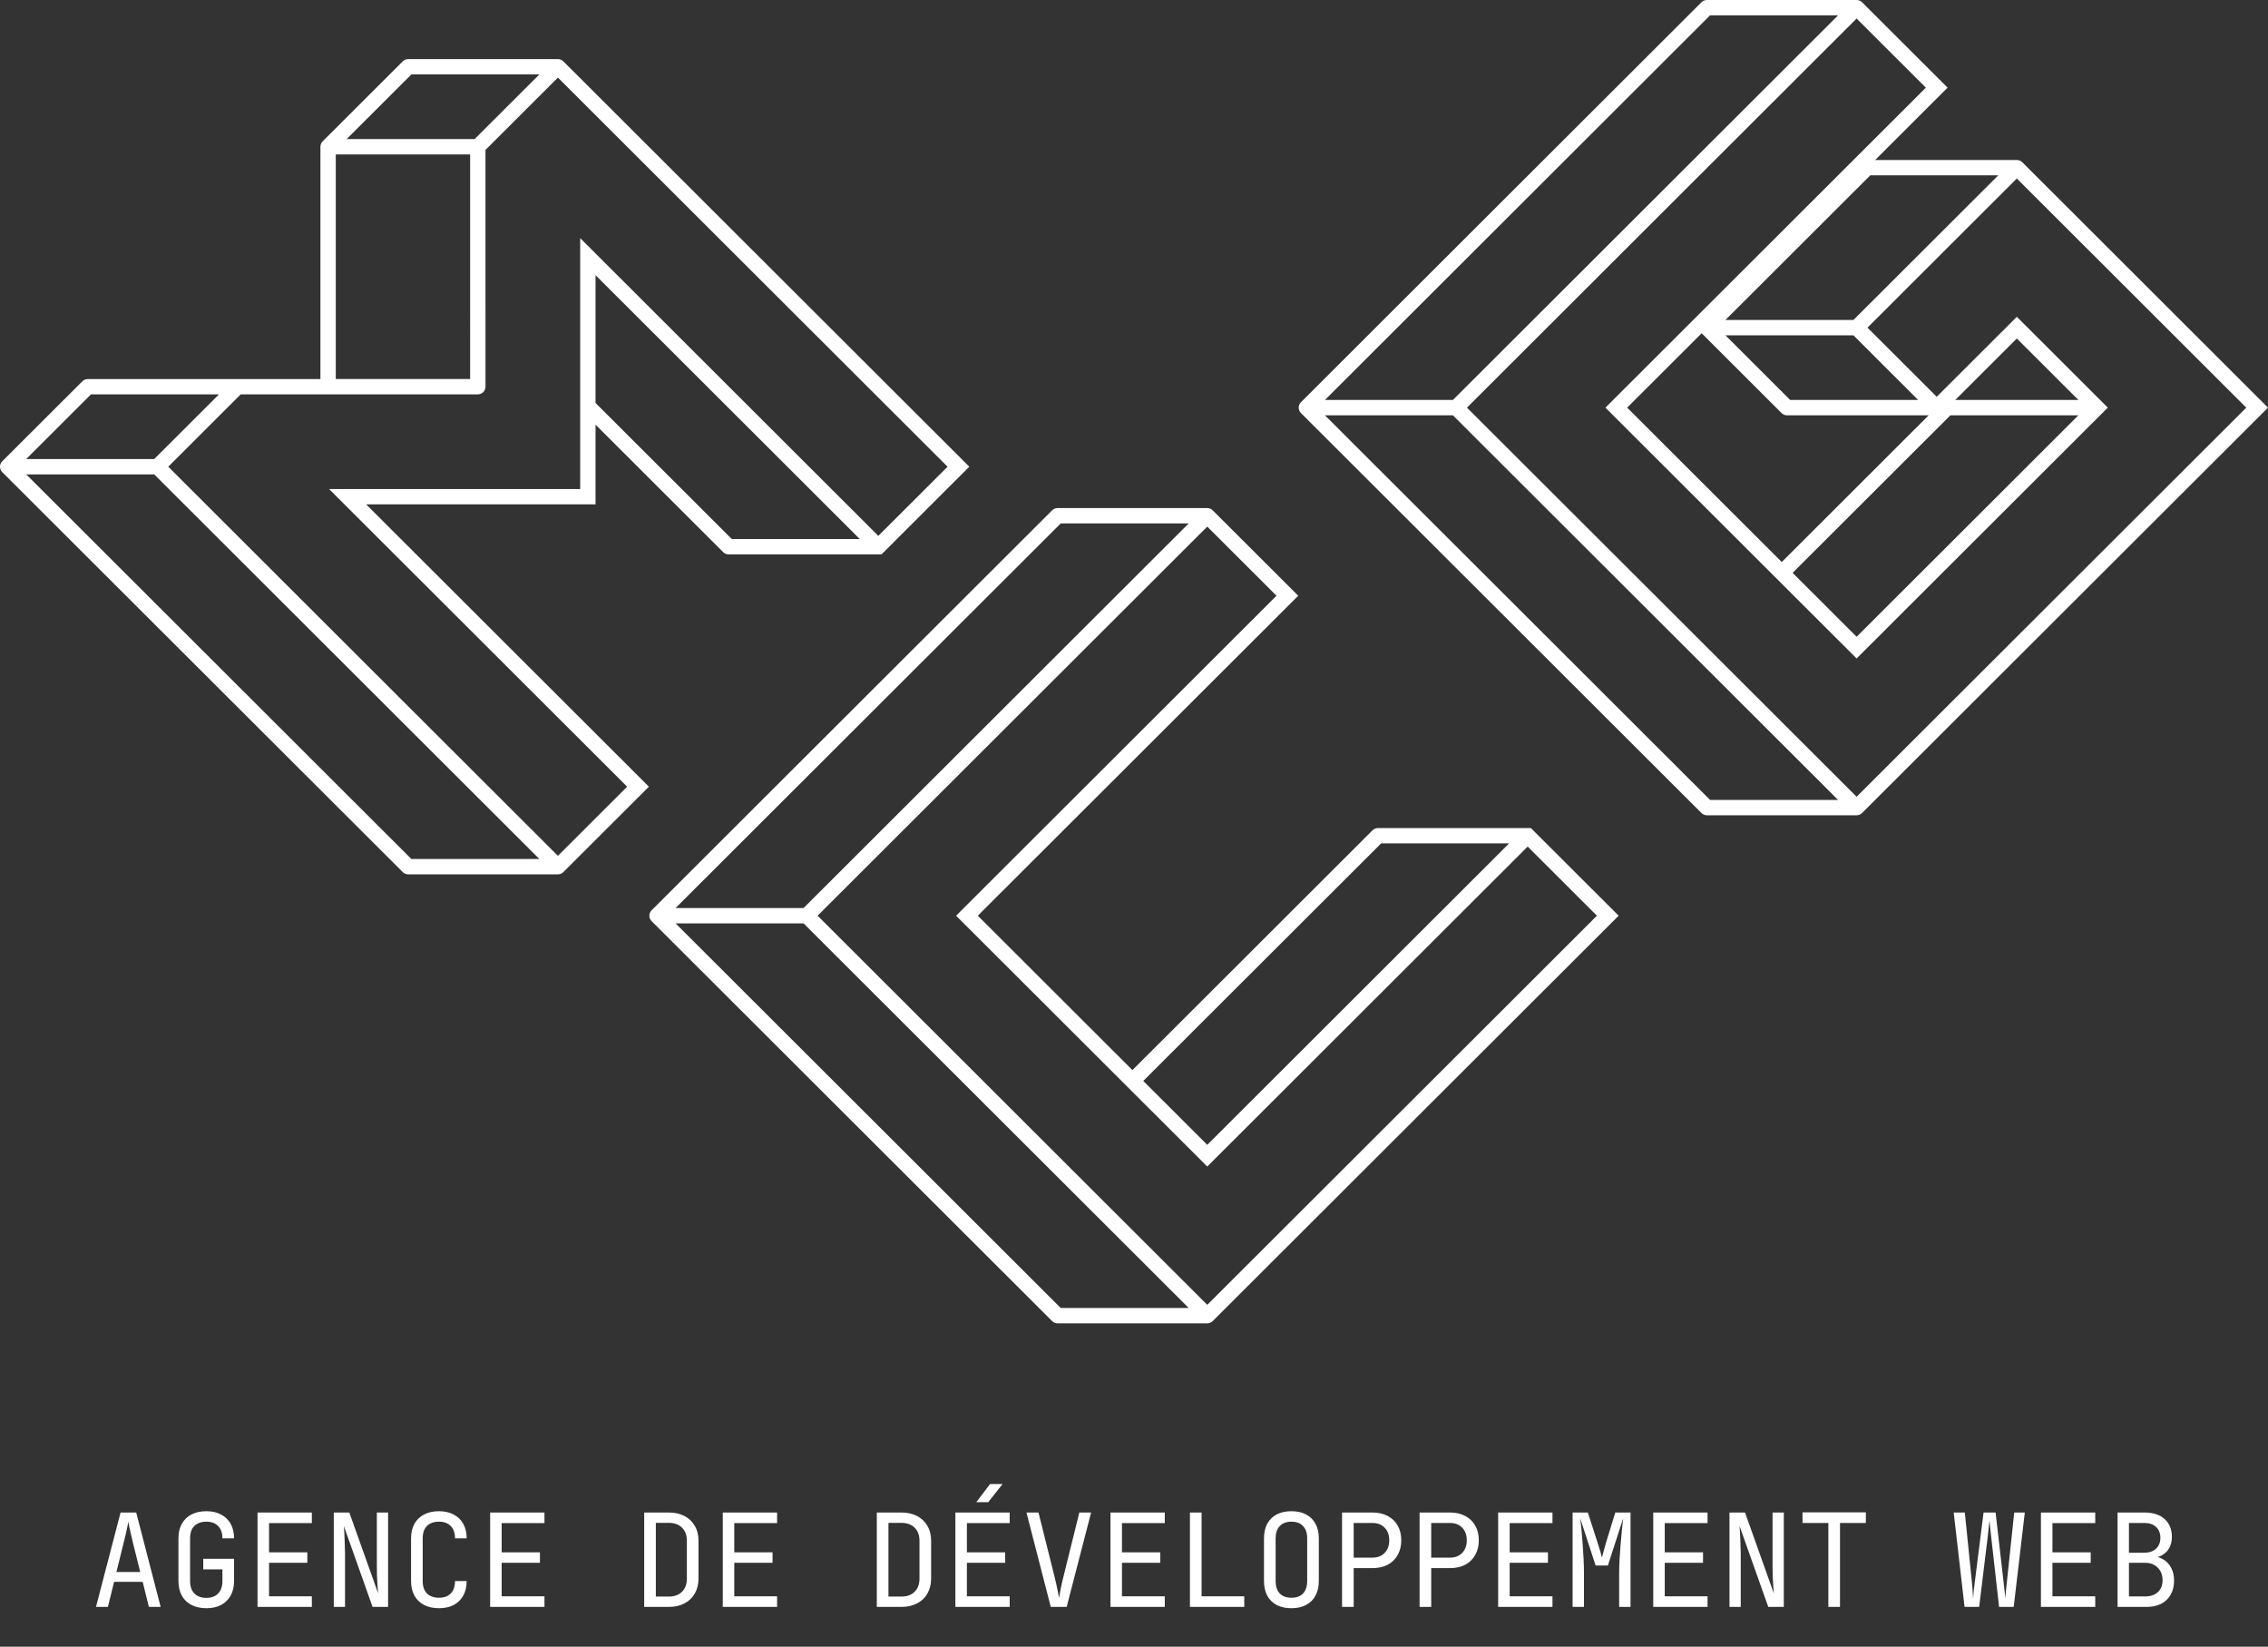
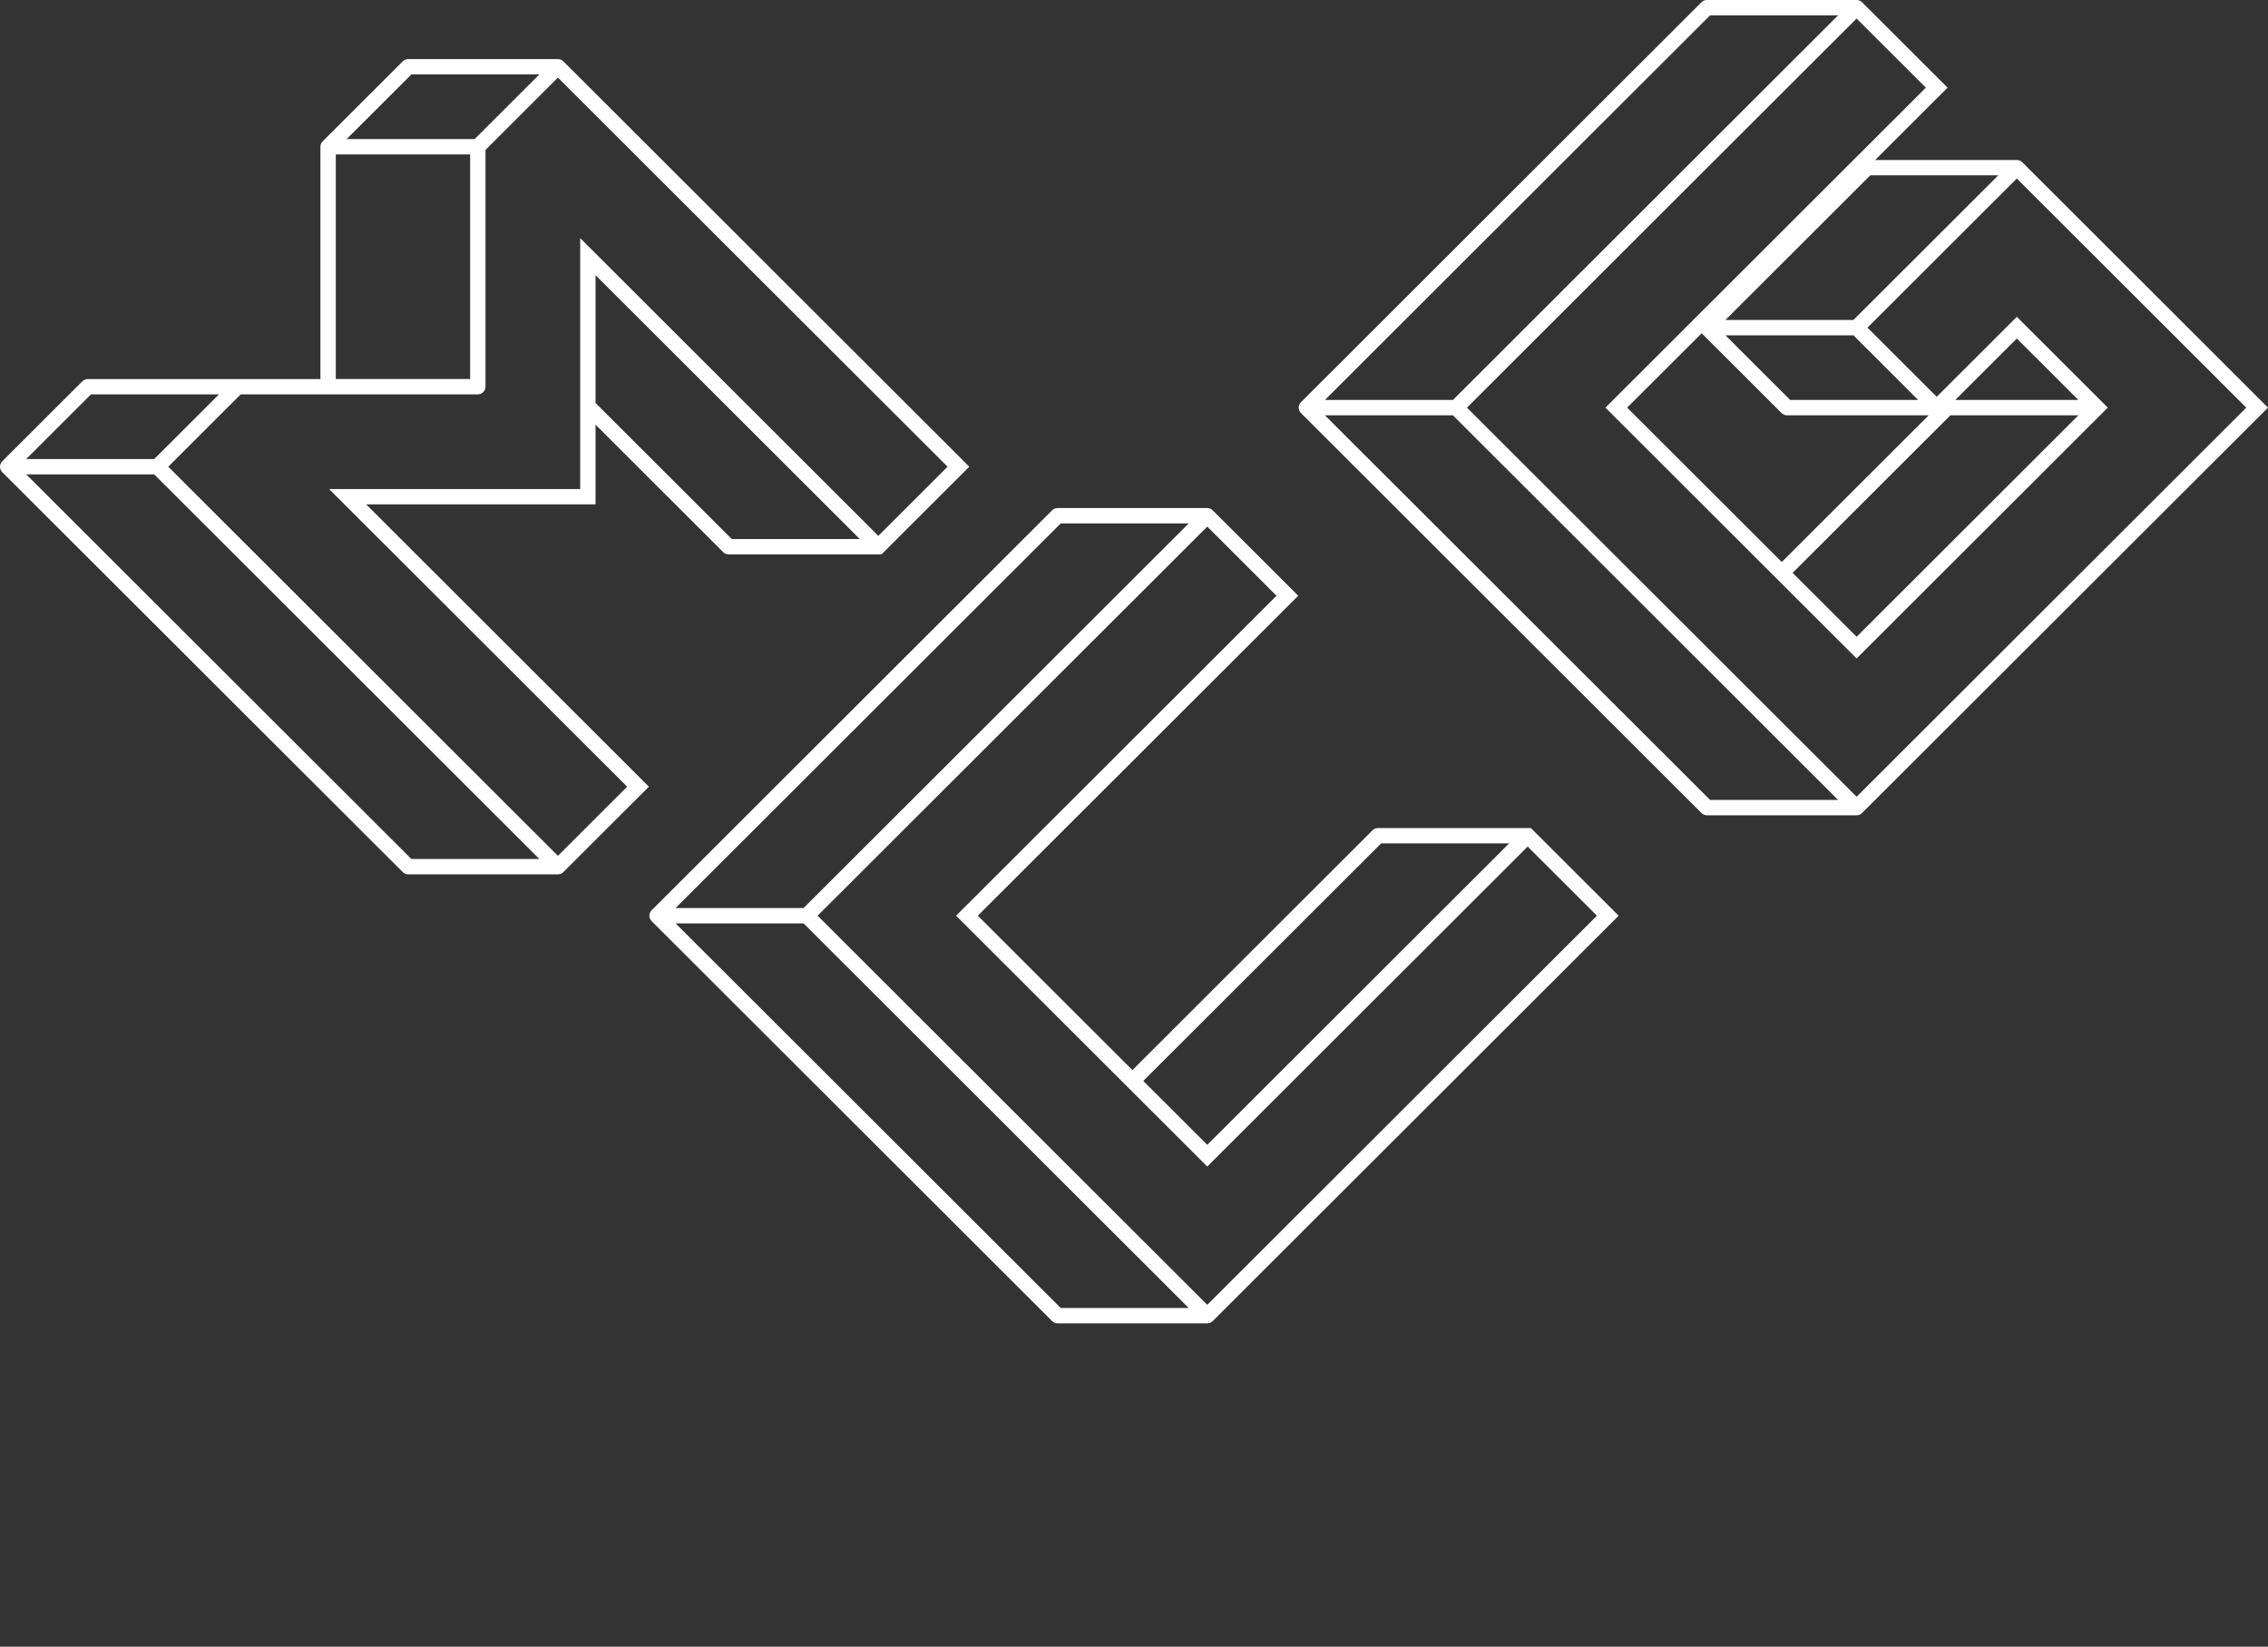
<svg xmlns="http://www.w3.org/2000/svg" width="456" height="331" viewBox="0 0 456 331" fill="none">
  <rect x="0" y="0" width="456" height="331" fill="#333333" stroke="none" />
  <path fill-rule="evenodd" clip-rule="evenodd" d="M80.98 12.327C81.269 12.037 81.662 11.875 82.072 11.875H112.173C112.583 11.875 112.976 12.037 113.265 12.327L194.885 93.812L177.234 111.434H146.494C146.084 111.434 145.691 111.271 145.401 110.982L119.74 85.364V101.382H73.623L130.463 158.129L113.265 175.298C112.976 175.587 112.583 175.75 112.173 175.75H82.072C81.662 175.75 81.269 175.587 80.98 175.298L0.452 94.903C0.163 94.614 2.76242e-07 94.222 0 93.812C-3.68319e-07 93.403 0.163 93.011 0.452 92.722L16.558 76.643C16.848 76.354 17.241 76.191 17.65 76.191L64.423 76.189L64.422 29.496C64.422 29.087 64.585 28.695 64.874 28.406L80.98 12.327ZM94.524 76.184H67.512L67.512 31.039H94.523L94.524 76.184ZM97.612 30.135L97.614 77.727C97.614 78.578 96.922 79.269 96.069 79.269L48.391 79.275L33.831 93.812L112.173 172.027L126.093 158.129L66.164 98.297H116.651V47.865L176.594 107.71L190.516 93.812L112.173 15.598L97.612 30.135ZM108.443 14.96H82.712L69.696 27.954H95.428L108.443 14.96ZM172.865 108.349L119.74 55.312V81.001L147.134 108.349H172.865ZM108.443 172.665L31.006 95.355H5.275L82.712 172.665H108.443ZM5.274 92.27H31.006L44.022 79.275H18.29L5.274 92.27ZM211.537 102.577C211.827 102.287 212.22 102.125 212.629 102.125H242.731C243.14 102.125 243.533 102.287 243.823 102.577L261.021 119.746L196.599 184.062L227.68 215.093L275.959 166.893C276.248 166.604 276.642 166.441 277.051 166.441L307.792 166.441L325.442 184.062L243.823 265.548C243.533 265.837 243.14 266 242.731 266H212.629C212.22 266 211.827 265.837 211.537 265.548L131.01 185.153C130.721 184.864 130.558 184.472 130.558 184.062C130.558 183.653 130.721 183.261 131.01 182.972L211.537 102.577ZM229.864 217.273L242.731 230.119L303.422 169.526L277.691 169.525L229.864 217.273ZM307.152 170.165L242.731 234.481L192.23 184.062L256.651 119.746L242.731 105.849L164.388 184.062L242.731 262.277L321.073 184.062L307.152 170.165ZM239.001 262.915L161.564 185.605H135.832L213.269 262.915H239.001ZM135.832 182.52H161.564L239.001 105.21H213.269L135.832 182.52ZM342.095 0.452C342.384 0.162 342.777 0 343.187 0H373.288C373.698 0 374.091 0.162 374.381 0.452L391.579 17.621L377.018 32.158H405.499C405.909 32.158 406.301 32.321 406.592 32.61L456 81.938L374.381 163.423C374.091 163.712 373.698 163.875 373.288 163.875H343.187C342.777 163.875 342.384 163.712 342.095 163.423L261.568 83.028C261.278 82.739 261.115 82.347 261.115 81.938C261.115 81.528 261.278 81.136 261.568 80.847L342.095 0.452ZM342.132 66.987L327.156 81.938L358.237 112.968L387.773 83.48H359.292C358.883 83.48 358.489 83.317 358.2 83.028L342.132 66.987ZM385.664 80.395L372.648 67.401H346.917L359.932 80.395H385.664ZM346.917 64.316H372.648L401.77 35.243H376.038L346.917 64.316ZM405.499 35.882L375.473 65.859L389.394 79.756L405.499 63.677L423.789 81.938L373.288 132.356L322.787 81.938L387.209 17.621L373.288 3.724L294.946 81.938L373.288 160.152L451.63 81.938L405.499 35.882ZM369.559 160.79L292.121 83.48H266.39L343.827 160.79H369.559ZM266.39 80.395H292.121L369.559 3.085H343.827L266.39 80.395ZM392.143 83.48H417.875L373.288 127.994L360.422 115.148L392.143 83.48ZM417.875 80.395H393.123L405.499 68.04L417.875 80.395Z" fill="white" />
-   <path d="M19.3 323L24.24 304.02H27.386L32.3 323H29.934L28.686 317.956H22.94L21.692 323H19.3ZM23.408 315.98H28.192L26.736 310.13C26.459 309.021 26.242 308.093 26.086 307.348C25.93 306.603 25.835 306.117 25.8 305.892C25.765 306.117 25.67 306.603 25.514 307.348C25.358 308.093 25.141 309.012 24.864 310.104L23.408 315.98ZM41.494 323.26C40.35 323.26 39.353 323.043 38.504 322.61C37.672 322.177 37.022 321.553 36.554 320.738C36.103 319.906 35.878 318.927 35.878 317.8V309.22C35.878 308.076 36.103 307.097 36.554 306.282C37.022 305.467 37.672 304.843 38.504 304.41C39.353 303.977 40.35 303.76 41.494 303.76C42.638 303.76 43.626 303.985 44.458 304.436C45.29 304.869 45.931 305.493 46.382 306.308C46.833 307.123 47.058 308.093 47.058 309.22H44.718C44.718 308.145 44.432 307.322 43.86 306.75C43.305 306.161 42.517 305.866 41.494 305.866C40.471 305.866 39.665 306.152 39.076 306.724C38.504 307.296 38.218 308.119 38.218 309.194V317.8C38.218 318.875 38.504 319.707 39.076 320.296C39.665 320.885 40.471 321.18 41.494 321.18C42.517 321.18 43.305 320.885 43.86 320.296C44.432 319.707 44.718 318.875 44.718 317.8V315.46H40.87V313.328H47.058V317.8C47.058 318.909 46.833 319.88 46.382 320.712C45.931 321.527 45.29 322.159 44.458 322.61C43.626 323.043 42.638 323.26 41.494 323.26ZM51.78 323V304.02H62.7V306.152H54.094V312.028H61.79V314.134H54.094V320.868H62.7V323H51.78ZM67.109 323V304.02H70.23L76.028 320.27C75.993 319.837 75.95 319.308 75.897 318.684C75.863 318.043 75.828 317.375 75.793 316.682C75.776 315.971 75.767 315.304 75.767 314.68V304.02H78.029V323H74.909L69.138 306.75C69.172 307.166 69.207 307.695 69.242 308.336C69.276 308.96 69.302 309.627 69.32 310.338C69.354 311.031 69.371 311.699 69.371 312.34V323H67.109ZM88.263 323.26C87.119 323.26 86.123 323.043 85.273 322.61C84.441 322.177 83.791 321.553 83.323 320.738C82.873 319.906 82.647 318.927 82.647 317.8V309.22C82.647 308.076 82.873 307.097 83.323 306.282C83.791 305.467 84.441 304.843 85.273 304.41C86.123 303.977 87.119 303.76 88.263 303.76C89.407 303.76 90.395 303.985 91.227 304.436C92.059 304.869 92.701 305.493 93.151 306.308C93.602 307.123 93.827 308.093 93.827 309.22H91.487C91.487 308.145 91.201 307.322 90.629 306.75C90.075 306.161 89.286 305.866 88.263 305.866C87.241 305.866 86.435 306.152 85.845 306.724C85.273 307.296 84.987 308.119 84.987 309.194V317.8C84.987 318.875 85.273 319.707 85.845 320.296C86.435 320.868 87.241 321.154 88.263 321.154C89.286 321.154 90.075 320.868 90.629 320.296C91.201 319.707 91.487 318.875 91.487 317.8H93.827C93.827 318.909 93.602 319.88 93.151 320.712C92.701 321.527 92.059 322.159 91.227 322.61C90.395 323.043 89.407 323.26 88.263 323.26ZM98.549 323V304.02H109.469V306.152H100.863V312.028H108.559V314.134H100.863V320.868H109.469V323H98.549ZM129.521 323V304.02H134.435C135.666 304.02 136.723 304.254 137.607 304.722C138.508 305.19 139.202 305.849 139.687 306.698C140.19 307.547 140.441 308.553 140.441 309.714V317.28C140.441 318.441 140.19 319.455 139.687 320.322C139.202 321.171 138.508 321.83 137.607 322.298C136.723 322.766 135.666 323 134.435 323H129.521ZM131.861 320.92H134.435C135.579 320.92 136.472 320.599 137.113 319.958C137.772 319.317 138.101 318.424 138.101 317.28V309.714C138.101 308.587 137.772 307.703 137.113 307.062C136.472 306.421 135.579 306.1 134.435 306.1H131.861V320.92ZM145.319 323V304.02H156.239V306.152H147.633V312.028H155.329V314.134H147.633V320.868H156.239V323H145.319ZM176.29 323V304.02H181.204C182.435 304.02 183.492 304.254 184.376 304.722C185.278 305.19 185.971 305.849 186.456 306.698C186.959 307.547 187.21 308.553 187.21 309.714V317.28C187.21 318.441 186.959 319.455 186.456 320.322C185.971 321.171 185.278 321.83 184.376 322.298C183.492 322.766 182.435 323 181.204 323H176.29ZM178.63 320.92H181.204C182.348 320.92 183.241 320.599 183.882 319.958C184.541 319.317 184.87 318.424 184.87 317.28V309.714C184.87 308.587 184.541 307.703 183.882 307.062C183.241 306.421 182.348 306.1 181.204 306.1H178.63V320.92ZM192.088 323V304.02H203.008V306.152H194.402V312.028H202.098V314.134H194.402V320.868H203.008V323H192.088ZM196.3 301.94L199.056 298.3H201.578L198.692 301.94H196.3ZM211.266 323L206.378 304.02H208.796L212.02 316.916C212.245 317.817 212.436 318.658 212.592 319.438C212.748 320.201 212.861 320.781 212.93 321.18C212.999 320.781 213.103 320.201 213.242 319.438C213.398 318.658 213.589 317.817 213.814 316.916L217.012 304.02H219.378L214.464 323H211.266ZM223.268 323V304.02H234.188V306.152H225.582V312.028H233.278V314.134H225.582V320.868H234.188V323H223.268ZM239.248 323V304.02H241.588V320.868H250.168V323H239.248ZM259.648 323.26C258.504 323.26 257.516 323.043 256.684 322.61C255.869 322.177 255.236 321.553 254.786 320.738C254.352 319.906 254.136 318.927 254.136 317.8V309.22C254.136 308.076 254.352 307.097 254.786 306.282C255.236 305.467 255.869 304.843 256.684 304.41C257.516 303.977 258.504 303.76 259.648 303.76C260.792 303.76 261.771 303.977 262.586 304.41C263.418 304.843 264.05 305.467 264.484 306.282C264.934 307.097 265.16 308.067 265.16 309.194V317.8C265.16 318.927 264.934 319.906 264.484 320.738C264.05 321.553 263.418 322.177 262.586 322.61C261.771 323.043 260.792 323.26 259.648 323.26ZM259.648 321.154C260.67 321.154 261.45 320.868 261.988 320.296C262.542 319.707 262.82 318.875 262.82 317.8V309.22C262.82 308.145 262.542 307.322 261.988 306.75C261.45 306.161 260.67 305.866 259.648 305.866C258.642 305.866 257.862 306.161 257.308 306.75C256.753 307.322 256.476 308.145 256.476 309.22V317.8C256.476 318.875 256.753 319.707 257.308 320.296C257.862 320.868 258.642 321.154 259.648 321.154ZM269.83 323V304.02H275.94C277.118 304.02 278.141 304.254 279.008 304.722C279.874 305.173 280.542 305.814 281.01 306.646C281.495 307.478 281.738 308.466 281.738 309.61C281.738 310.737 281.495 311.725 281.01 312.574C280.542 313.406 279.874 314.056 279.008 314.524C278.141 314.975 277.118 315.2 275.94 315.2H272.17V323H269.83ZM272.17 313.094H275.94C276.962 313.094 277.777 312.782 278.384 312.158C279.008 311.517 279.32 310.667 279.32 309.61C279.32 308.535 279.008 307.686 278.384 307.062C277.777 306.438 276.962 306.126 275.94 306.126H272.17V313.094ZM285.419 323V304.02H291.529C292.708 304.02 293.731 304.254 294.597 304.722C295.464 305.173 296.131 305.814 296.599 306.646C297.085 307.478 297.327 308.466 297.327 309.61C297.327 310.737 297.085 311.725 296.599 312.574C296.131 313.406 295.464 314.056 294.597 314.524C293.731 314.975 292.708 315.2 291.529 315.2H287.759V323H285.419ZM287.759 313.094H291.529C292.552 313.094 293.367 312.782 293.973 312.158C294.597 311.517 294.909 310.667 294.909 309.61C294.909 308.535 294.597 307.686 293.973 307.062C293.367 306.438 292.552 306.126 291.529 306.126H287.759V313.094ZM301.217 323V304.02H312.137V306.152H303.531V312.028H311.227V314.134H303.531V320.868H312.137V323H301.217ZM316.183 323V304.02H319.251L321.227 310.156C321.418 310.711 321.591 311.265 321.747 311.82C321.903 312.357 322.016 312.773 322.085 313.068C322.172 312.773 322.284 312.357 322.423 311.82C322.562 311.265 322.718 310.702 322.891 310.13L324.763 304.02H327.831V323H325.543V316.11C325.543 315.347 325.569 314.481 325.621 313.51C325.673 312.539 325.742 311.551 325.829 310.546C325.916 309.523 326.002 308.553 326.089 307.634C326.193 306.698 326.28 305.883 326.349 305.19L323.281 314.68H320.811L317.717 305.19C317.804 305.866 317.89 306.655 317.977 307.556C318.064 308.44 318.142 309.385 318.211 310.39C318.28 311.378 318.341 312.366 318.393 313.354C318.445 314.342 318.471 315.261 318.471 316.11V323H316.183ZM332.397 323V304.02H343.317V306.152H334.711V312.028H342.407V314.134H334.711V320.868H343.317V323H332.397ZM347.727 323V304.02H350.847L356.645 320.27C356.61 319.837 356.567 319.308 356.515 318.684C356.48 318.043 356.445 317.375 356.411 316.682C356.393 315.971 356.385 315.304 356.385 314.68V304.02H358.647V323H355.527L349.755 306.75C349.789 307.166 349.824 307.695 349.859 308.336C349.893 308.96 349.919 309.627 349.937 310.338C349.971 311.031 349.989 311.699 349.989 312.34V323H347.727ZM367.607 323V306.126H362.407V303.994H375.147V306.126H369.947V323H367.607ZM394.99 323L392.806 304.02H395.042L396.472 318.06C396.507 318.441 396.542 318.84 396.576 319.256C396.611 319.655 396.637 320.036 396.654 320.4C396.689 320.764 396.706 321.067 396.706 321.31C396.741 321.067 396.767 320.764 396.784 320.4C396.819 320.036 396.854 319.655 396.888 319.256C396.94 318.84 396.992 318.441 397.044 318.06L398.812 304.02H401.23L402.842 318.06C402.894 318.441 402.938 318.84 402.972 319.256C403.024 319.655 403.068 320.036 403.102 320.4C403.154 320.764 403.189 321.067 403.206 321.31C403.224 321.067 403.241 320.764 403.258 320.4C403.293 320.036 403.328 319.655 403.362 319.256C403.414 318.84 403.458 318.441 403.492 318.06L404.974 304.02H407.106L404.87 323H401.932L400.32 308.7C400.286 308.301 400.242 307.911 400.19 307.53C400.156 307.149 400.121 306.793 400.086 306.464C400.052 306.135 400.026 305.866 400.008 305.658C399.991 305.866 399.956 306.135 399.904 306.464C399.87 306.793 399.835 307.149 399.8 307.53C399.766 307.911 399.722 308.301 399.67 308.7L397.928 323H394.99ZM410.346 323V304.02H421.266V306.152H412.66V312.028H420.356V314.134H412.66V320.868H421.266V323H410.346ZM425.754 323V304.02H431.136C432.869 304.02 434.221 304.453 435.192 305.32C436.18 306.187 436.674 307.391 436.674 308.934C436.674 309.801 436.492 310.555 436.128 311.196C435.764 311.837 435.244 312.331 434.568 312.678C433.909 313.025 433.112 313.189 432.176 313.172V312.782C433.181 312.765 434.048 312.955 434.776 313.354C435.521 313.753 436.093 314.325 436.492 315.07C436.908 315.815 437.116 316.699 437.116 317.722C437.116 318.797 436.891 319.733 436.44 320.53C435.989 321.327 435.348 321.943 434.516 322.376C433.684 322.792 432.687 323 431.526 323H425.754ZM428.042 320.894H431.266C432.358 320.894 433.216 320.608 433.84 320.036C434.481 319.447 434.802 318.649 434.802 317.644C434.802 316.604 434.481 315.763 433.84 315.122C433.216 314.463 432.358 314.134 431.266 314.134H428.042V320.894ZM428.042 312.106H431.11C432.115 312.106 432.904 311.837 433.476 311.3C434.065 310.763 434.36 310.035 434.36 309.116C434.36 308.197 434.074 307.469 433.502 306.932C432.93 306.395 432.141 306.126 431.136 306.126H428.042V312.106Z" fill="white" />
</svg>